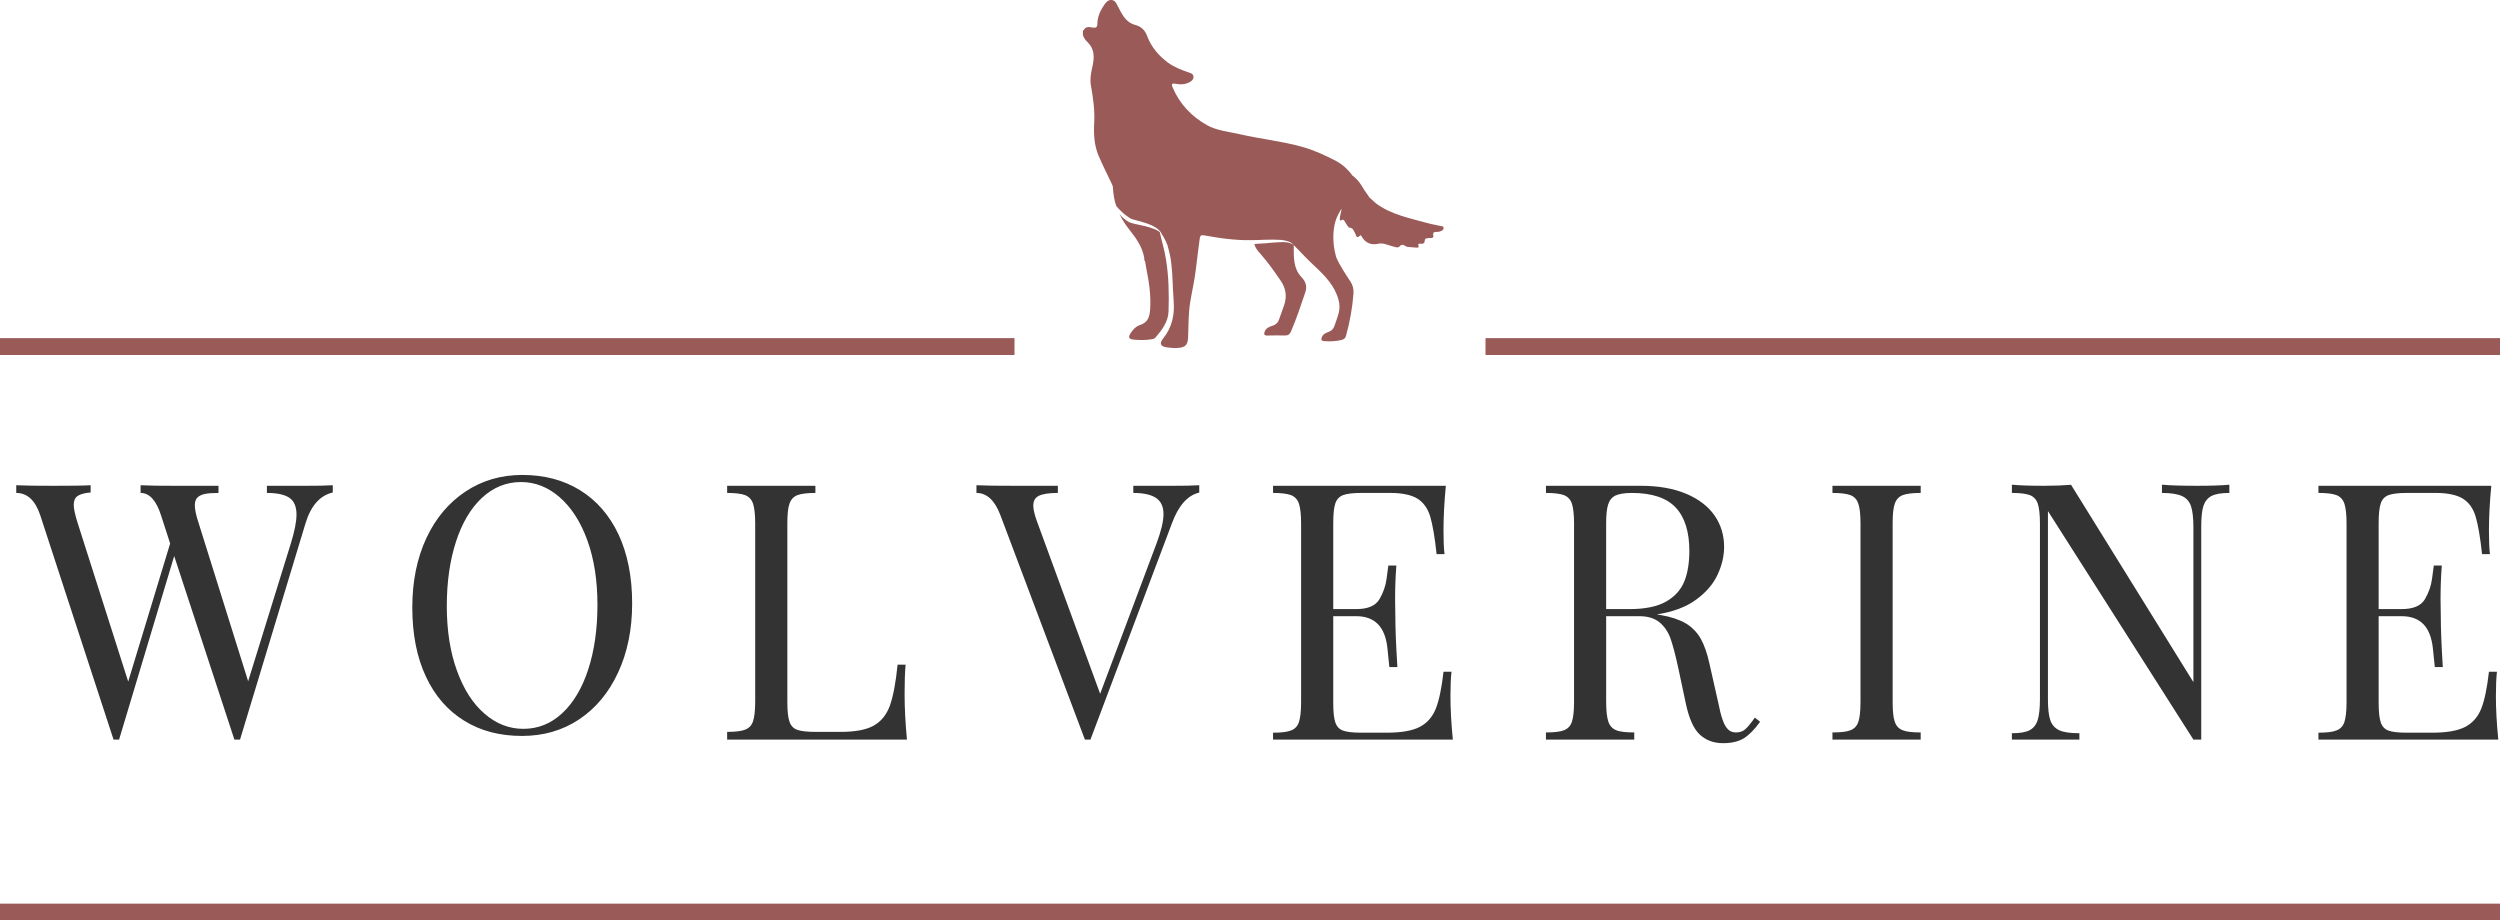
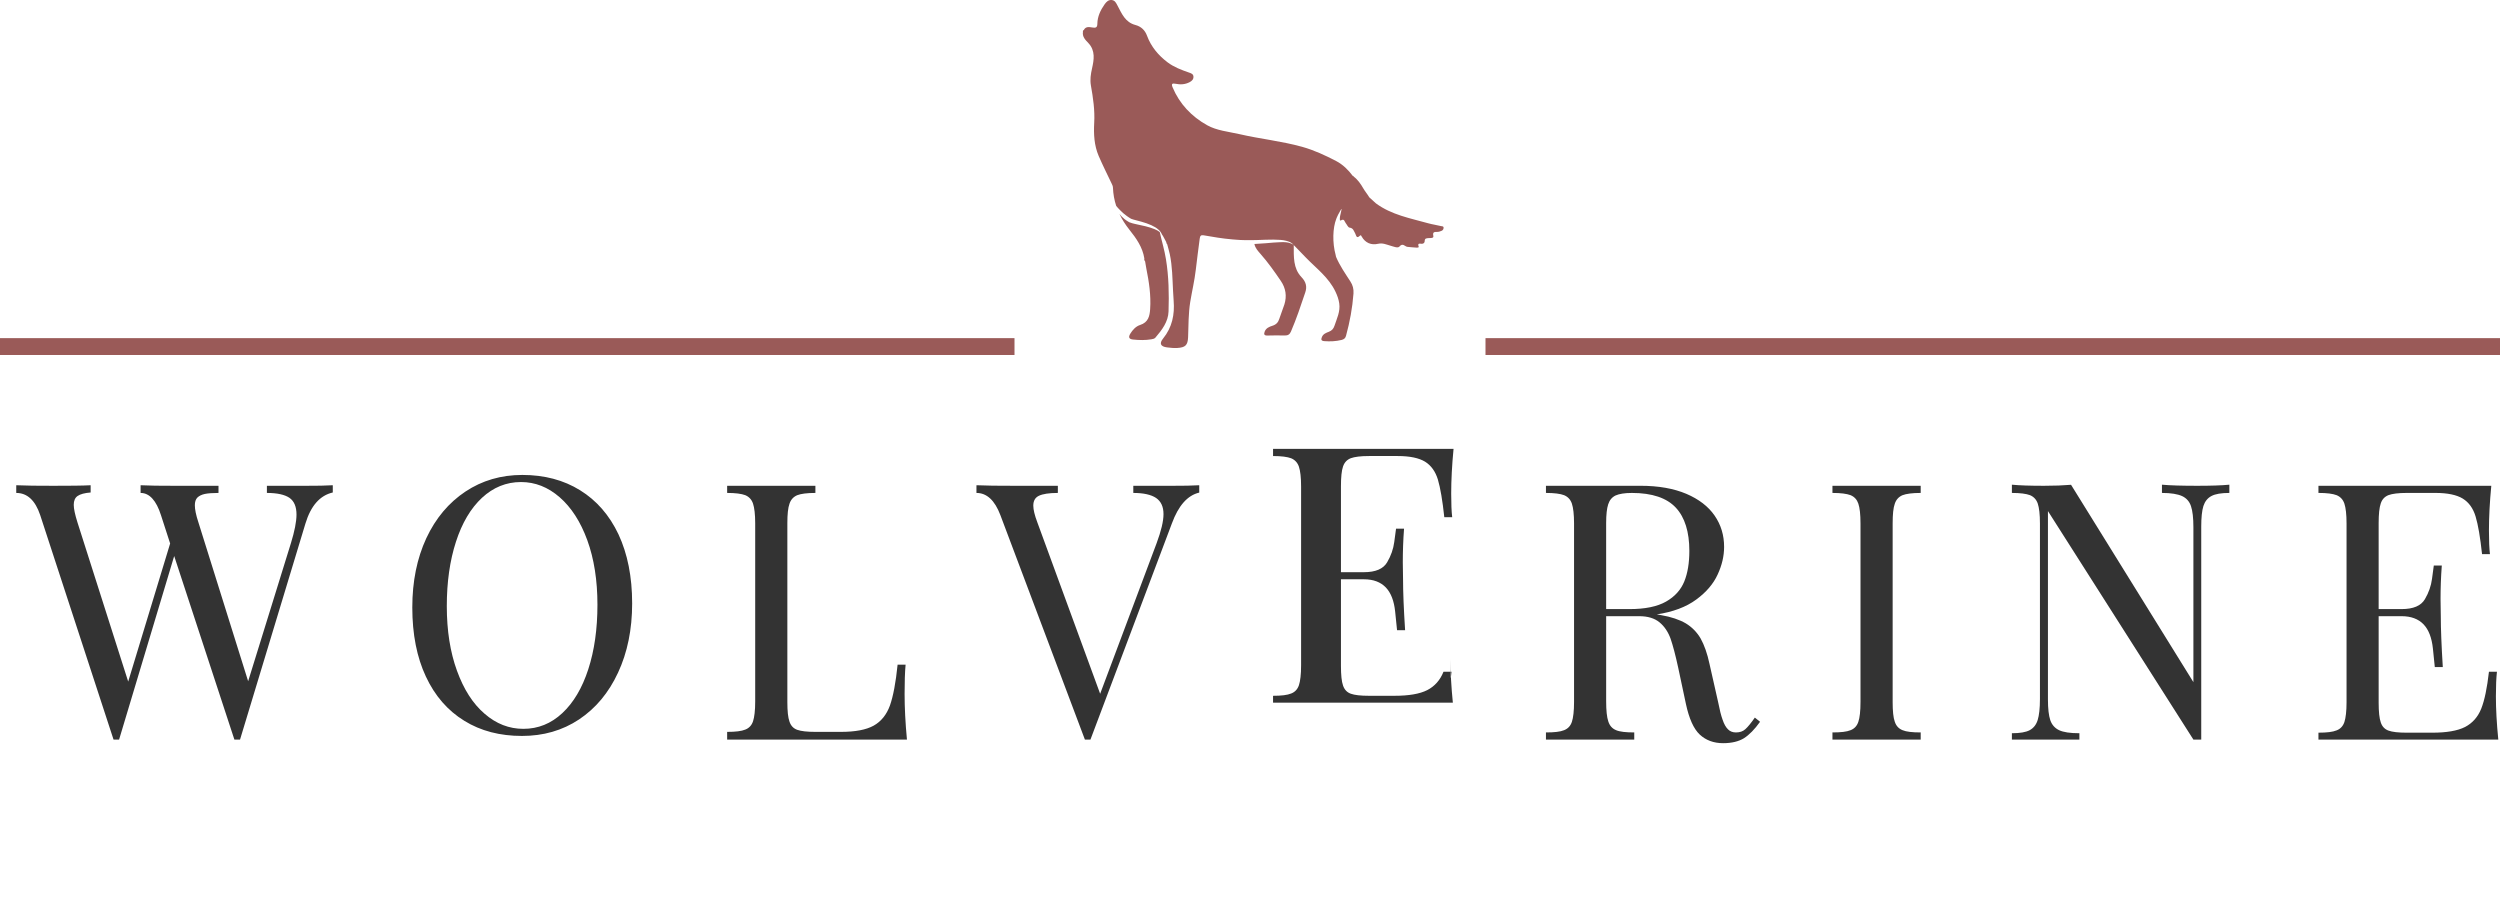
<svg xmlns="http://www.w3.org/2000/svg" version="1.1" id="Layer_1" x="0px" y="0px" width="500px" height="184.098px" viewBox="0 0 500 184.098" enable-background="new 0 0 500 184.098" xml:space="preserve">
  <g>
    <g>
      <path fill-rule="evenodd" clip-rule="evenodd" fill="#9A5A58" d="M233.19,51.837c-0.29-1.83-0.84-3.6-1.24-5.43    c-0.23-0.19-0.61-0.41-1.07-0.59c-0.49-0.21-1.11-0.39-1.77-0.561c-0.67-0.159-1.38-0.3-2.11-0.47c-0.38-0.1-0.71-0.149-1.15-0.34    c-0.37-0.2-0.65-0.41-0.95-0.63c-0.4-0.32-0.74-0.68-1.01-1.03c0.52,1.11,1.2,2.16,1.98,3.141c1.4,1.76,2.65,3.52,3,5.77    c-0.06,0.22,0.01,0.41,0.15,0.57c0.08,0.47,0.15,0.93,0.24,1.399c0.54,2.681,0.96,5.4,0.77,8.15c-0.09,1.35-0.34,2.649-2.01,3.18    c-0.85,0.271-1.5,0.98-1.97,1.76c-0.41,0.69-0.25,1.07,0.57,1.15c1.23,0.13,2.46,0.16,3.67-0.05c0.29-0.05,0.59-0.101,0.79-0.33    c1.32-1.54,2.57-3.19,2.63-5.24C233.82,58.797,233.76,55.308,233.19,51.837z M288.2,45.217c-0.84-0.21-1.72-0.329-2.55-0.56    c-3.61-1.01-7.37-1.69-10.47-3.99l-1.32-1.2c-0.36-0.619-0.84-1.159-1.2-1.789c-0.51-0.881-1.09-1.75-1.95-2.381    c0.01-0.119-0.05-0.13-0.14-0.1c-0.91-1.21-1.97-2.27-3.32-2.98c-2.2-1.149-4.44-2.189-6.84-2.859    c-4.11-1.141-8.37-1.57-12.52-2.53c-2.2-0.5-4.56-0.71-6.49-1.8c-3.09-1.73-5.49-4.25-6.88-7.561c-0.3-0.71-0.06-0.85,0.6-0.71    c0.98,0.2,1.92,0.141,2.81-0.329c0.46-0.24,0.8-0.591,0.76-1.11c-0.03-0.54-0.49-0.67-0.93-0.82c-1.49-0.52-2.96-1.069-4.23-2.02    c-1.88-1.42-3.32-3.15-4.13-5.34c-0.4-1.091-1.17-1.83-2.29-2.131c-2.08-0.54-2.75-2.279-3.6-3.869    c-0.28-0.53-0.51-1.061-1.16-1.131c-0.65-0.069-1.06,0.351-1.41,0.83c-0.84,1.19-1.45,2.46-1.47,3.931    c-0.01,0.76-0.34,0.85-1.02,0.729c-0.61-0.1-1.31-0.24-1.69,0.51c-0.19,0.07-0.2,0.221-0.17,0.381    c-0.16,0.979,0.51,1.619,1.08,2.22c1.45,1.54,1.12,3.359,0.74,5.07c-0.26,1.159-0.43,2.239-0.23,3.409    c0.44,2.48,0.81,4.971,0.66,7.5c-0.12,2.24-0.01,4.48,0.89,6.591c0.81,1.869,1.73,3.71,2.61,5.56c0.12,0.25,0.24,0.49,0.25,0.79    c0.05,1.28,0.27,2.5,0.65,3.65c0.19,0.239,0.45,0.539,0.78,0.859c0.37,0.391,0.83,0.8,1.37,1.18c0.25,0.19,0.56,0.381,0.83,0.54    c0.23,0.101,0.63,0.2,0.97,0.29c0.71,0.181,1.44,0.381,2.11,0.61c0.68,0.23,1.28,0.51,1.78,0.81c0.48,0.301,0.84,0.641,1.03,0.91    c0.19,0.261,0.24,0.44,0.24,0.44c0.37,0.51,0.6,1.1,0.92,1.63c-0.03,0.16,0.04,0.28,0.16,0.38c0.18,0.67,0.38,1.34,0.53,2.01    c0.51,2.42,0.52,4.88,0.65,7.33c0.04,0.66,0.07,1.32,0.12,1.98c0.22,2.76-0.29,5.319-2.11,7.56c-0.82,1-0.49,1.61,0.78,1.771    c0.68,0.08,1.35,0.16,2.03,0.12c1.65-0.101,2.12-0.551,2.19-2.141c0.09-2.359,0.05-4.729,0.43-7.08c0.35-2.14,0.86-4.26,1.11-6.43    c0.22-2.06,0.53-4.12,0.78-6.19c0.07-0.6,0.25-0.79,0.79-0.699l0.01,0.01l0.1,0.01l0.66,0.11c0.5,0.1,1.21,0.2,2.05,0.34    l1.37,0.189c0.49,0.07,1,0.091,1.53,0.16c0.53,0.07,1.08,0.061,1.63,0.12c0.56,0.05,1.12,0.01,1.68,0.03    c0.55,0.02,1.14-0.021,1.7-0.021l1.65-0.06c1.08-0.03,2.09-0.04,2.96,0.03c0.88,0.06,1.62,0.27,2.07,0.52    c0.22,0.13,0.38,0.26,0.46,0.36l0.14,0.14c-0.03-0.02-0.08-0.05-0.16-0.109c-0.11-0.08-0.29-0.16-0.51-0.24    c-0.46-0.19-1.16-0.25-2-0.21c-0.85,0.02-1.84,0.12-2.92,0.21c-0.53,0.03-1.09,0.09-1.66,0.109l-0.61,0.04    c0.01,0.021,0.01,0.04,0.02,0.07c0.17,0.771,0.7,1.34,1.2,1.91c1.5,1.7,2.8,3.54,4.07,5.41c0.99,1.45,1.23,3.029,0.71,4.7    c-0.3,0.96-0.71,1.89-1.01,2.85c-0.22,0.72-0.61,1.17-1.37,1.41c-0.63,0.2-1.29,0.46-1.56,1.17c-0.18,0.49-0.14,0.8,0.51,0.79    c1.17-0.021,2.33-0.05,3.49-0.01c0.65,0.02,1-0.21,1.25-0.78c1.1-2.561,1.98-5.19,2.86-7.82c0.41-1.189,0.14-2.149-0.77-3.09    c-1.66-1.77-1.52-4.01-1.53-6.4c0.9,0.94,1.66,1.69,2.39,2.471c2.11,2.189,4.64,4.029,5.97,6.89c0.35,0.74,0.62,1.48,0.74,2.3    c0.24,1.641-0.47,3.021-0.95,4.48c-0.2,0.59-0.5,0.96-1.11,1.2c-0.55,0.21-1.16,0.43-1.41,1.069c-0.18,0.471-0.18,0.75,0.48,0.811    c1.17,0.09,2.31,0.04,3.46-0.24c0.49-0.13,0.76-0.34,0.89-0.84c0.76-2.771,1.28-5.58,1.49-8.45c0.06-0.9-0.14-1.68-0.63-2.42    c-1.03-1.59-2.12-3.16-2.86-4.91l-0.08-0.38c-0.67-2.45-0.59-5.4,0.13-7.22l0.01-0.03l0.08-0.2c0.11-0.27,0.35-0.8,0.77-1.49    c0.58-0.96-0.28,1.101-0.14,1.95v0.03c0.05,0.07,0.13,0.11,0.21,0.05c0.7-0.41,0.7,0.24,0.94,0.521    c0.26,0.319,0.48,0.88,0.77,0.92c0.79,0.1,0.85,0.689,1.14,1.16c0.21,0.359,0.22,1.189,0.98,0.43c0.17-0.18,0.26,0.09,0.32,0.2    c0.72,1.279,1.92,1.77,3.28,1.449c0.95-0.21,1.64,0.15,2.44,0.37c0.61,0.16,1.5,0.57,1.83,0.181c0.68-0.811,1.1,0.02,1.59,0.06    c0.64,0.05,1.28,0.14,1.92,0.16c0.15,0,0.41-0.03,0.34-0.21c-0.27-0.72,0.19-0.601,0.61-0.561c0.37,0.021,0.59-0.25,0.59-0.52    c0-0.62,0.38-0.58,0.82-0.62c0.35-0.03,1.01,0.07,0.91-0.42c-0.2-0.89,0.29-0.8,0.86-0.82c0.28-0.01,0.56-0.12,0.82-0.229    c0.25-0.11,0.38-0.36,0.37-0.62C288.71,45.217,288.38,45.257,288.2,45.217z" />
    </g>
    <g>
      <path fill-rule="evenodd" clip-rule="evenodd" fill="#333333" d="M53.38,97.158v1.43c2.07,0,3.56,0.341,4.5,0.971    c0.95,0.659,1.42,1.77,1.42,3.359c0,1.4-0.38,3.33-1.12,5.73l-8.55,27.6l-9.94-31.75c-0.5-1.49-0.72-2.649-0.72-3.439    c0-0.681,0.16-1.2,0.52-1.561c0.36-0.34,0.85-0.569,1.48-0.71c0.64-0.13,1.54-0.2,2.73-0.2v-1.43h-8.86    c-2.82,0-5.05-0.02-6.72-0.11v1.54c1.76,0,3.14,1.5,4.08,4.46l1.83,5.65l-8.39,27.62l-10.14-31.82c-0.5-1.58-0.75-2.76-0.75-3.53    c0-0.819,0.25-1.409,0.77-1.77s1.4-0.61,2.61-0.7v-1.45c-1.66,0.091-4.17,0.11-7.46,0.11c-3.11,0-5.57-0.02-7.42-0.11v1.54    c2.19,0,3.79,1.471,4.78,4.4l14.68,44.93h0.57h0.54l11.02-36.71l12.04,36.71h0.54h0.59l13.08-43.21c1.08-3.56,2.9-5.62,5.47-6.21    v-1.45c-1.39,0.091-3.13,0.11-5.2,0.11H53.38z" />
      <path fill-rule="evenodd" clip-rule="evenodd" fill="#333333" d="M104.2,96.408c2.84,0,5.41,1.021,7.73,3.04    c2.32,2.02,4.17,4.87,5.53,8.59c1.35,3.71,2.03,8.021,2.03,12.91c0,4.85-0.61,9.14-1.83,12.9c-1.22,3.76-2.95,6.68-5.19,8.77    c-2.25,2.1-4.84,3.15-7.8,3.15c-2.84,0-5.43-1-7.75-3.021c-2.35-2.01-4.18-4.89-5.53-8.609c-1.35-3.71-2.03-8.021-2.03-12.91    c0-4.83,0.61-9.11,1.83-12.87c1.22-3.771,2.95-6.69,5.21-8.8C98.65,97.478,101.24,96.408,104.2,96.408z M104.47,94.988    c-4.26,0-8.05,1.11-11.39,3.33c-3.33,2.22-5.95,5.32-7.82,9.33c-1.87,4.04-2.8,8.64-2.8,13.85c0,5.351,0.91,9.95,2.71,13.8    c1.8,3.87,4.37,6.82,7.69,8.86c3.29,2.04,7.14,3.03,11.54,3.03c4.26,0,8.07-1.08,11.41-3.3c3.34-2.23,5.93-5.33,7.8-9.36    c1.87-4.01,2.82-8.64,2.82-13.85c0-5.32-0.92-9.921-2.73-13.801c-1.82-3.85-4.39-6.79-7.69-8.83    C112.72,96.007,108.87,94.988,104.47,94.988z" />
      <path fill-rule="evenodd" clip-rule="evenodd" fill="#333333" d="M163.08,98.587v-1.43h-8.79h-8.86v1.43    c1.67,0,2.86,0.16,3.63,0.45c0.76,0.32,1.28,0.891,1.55,1.7c0.27,0.82,0.43,2.13,0.43,3.92v35.65c0,1.81-0.16,3.12-0.43,3.939    c-0.27,0.811-0.79,1.38-1.55,1.67c-0.77,0.32-1.96,0.46-3.63,0.46v1.54h20.09h15.87c-0.32-3.38-0.47-6.41-0.47-9.13    c0-2.399,0.06-4.35,0.2-5.85h-1.6c-0.36,3.58-0.88,6.3-1.53,8.16c-0.68,1.859-1.76,3.189-3.25,4.029    c-1.51,0.84-3.7,1.25-6.58,1.25h-5.08c-1.67,0-2.88-0.14-3.63-0.41c-0.76-0.27-1.28-0.819-1.55-1.63    c-0.3-0.819-0.43-2.13-0.43-3.939v-35.74c0-1.79,0.13-3.1,0.43-3.92c0.27-0.81,0.79-1.38,1.55-1.7    C160.2,98.748,161.41,98.587,163.08,98.587z" />
      <path fill-rule="evenodd" clip-rule="evenodd" fill="#333333" d="M226.66,97.158v1.43c2.03,0,3.56,0.341,4.55,1    c0.99,0.681,1.49,1.74,1.49,3.24c0,1.42-0.47,3.37-1.38,5.82l-11.29,30.109l-12.56-34.279c-0.54-1.431-0.81-2.54-0.81-3.351    c0-0.949,0.36-1.609,1.12-1.97c0.77-0.37,2.03-0.57,3.79-0.57v-1.43h-8.86c-3.06,0-5.55-0.02-7.42-0.11v1.54    c2.06,0,3.66,1.471,4.78,4.42l16.91,44.91h0.54h0.57l16.28-43.21c1.31-3.58,3.13-5.64,5.48-6.189v-1.471    c-1.4,0.091-3.14,0.11-5.21,0.11H226.66z" />
-       <path fill-rule="evenodd" clip-rule="evenodd" fill="#333333" d="M290.3,134.348h-1.6c-0.36,3.26-0.88,5.71-1.54,7.38    c-0.67,1.68-1.75,2.899-3.24,3.67c-1.51,0.77-3.7,1.14-6.59,1.14h-5.07c-1.67,0-2.89-0.14-3.63-0.41    c-0.77-0.27-1.28-0.819-1.56-1.63c-0.29-0.819-0.42-2.13-0.42-3.95v-17.31h4.6c1.87,0,3.33,0.55,4.37,1.63    c1.04,1.09,1.65,2.7,1.87,4.83c0.2,2.13,0.34,3.38,0.38,3.72h1.61c-0.28-4.35-0.41-7.729-0.41-10.149l-0.05-3.431    c0-2.13,0.07-4.37,0.25-6.729h-1.6c-0.07,0.41-0.18,1.32-0.36,2.68c-0.18,1.38-0.65,2.74-1.42,4.05    c-0.77,1.32-2.32,1.98-4.64,1.98h-4.6v-17.18c0-1.811,0.13-3.15,0.42-3.971c0.28-0.81,0.79-1.35,1.56-1.649    c0.74-0.271,1.96-0.431,3.63-0.431h5.75c2.43,0,4.24,0.391,5.46,1.13c1.21,0.75,2.07,1.95,2.57,3.58    c0.49,1.66,0.92,4.17,1.28,7.53h1.58c-0.14-1.16-0.2-2.72-0.2-4.72c0-2.65,0.15-5.641,0.47-8.95H274.7h-20.09v1.43    c1.66,0,2.86,0.16,3.63,0.45c0.76,0.32,1.28,0.891,1.55,1.7c0.27,0.82,0.43,2.13,0.43,3.95v35.75c0,1.81-0.16,3.149-0.43,3.97    c-0.27,0.81-0.79,1.38-1.55,1.67c-0.77,0.32-1.97,0.46-3.63,0.46v1.38h20.09h15.87c-0.32-3.22-0.48-6.1-0.48-8.68    C290.09,137.198,290.16,135.568,290.3,134.348z" />
+       <path fill-rule="evenodd" clip-rule="evenodd" fill="#333333" d="M290.3,134.348h-1.6c-0.67,1.68-1.75,2.899-3.24,3.67c-1.51,0.77-3.7,1.14-6.59,1.14h-5.07c-1.67,0-2.89-0.14-3.63-0.41    c-0.77-0.27-1.28-0.819-1.56-1.63c-0.29-0.819-0.42-2.13-0.42-3.95v-17.31h4.6c1.87,0,3.33,0.55,4.37,1.63    c1.04,1.09,1.65,2.7,1.87,4.83c0.2,2.13,0.34,3.38,0.38,3.72h1.61c-0.28-4.35-0.41-7.729-0.41-10.149l-0.05-3.431    c0-2.13,0.07-4.37,0.25-6.729h-1.6c-0.07,0.41-0.18,1.32-0.36,2.68c-0.18,1.38-0.65,2.74-1.42,4.05    c-0.77,1.32-2.32,1.98-4.64,1.98h-4.6v-17.18c0-1.811,0.13-3.15,0.42-3.971c0.28-0.81,0.79-1.35,1.56-1.649    c0.74-0.271,1.96-0.431,3.63-0.431h5.75c2.43,0,4.24,0.391,5.46,1.13c1.21,0.75,2.07,1.95,2.57,3.58    c0.49,1.66,0.92,4.17,1.28,7.53h1.58c-0.14-1.16-0.2-2.72-0.2-4.72c0-2.65,0.15-5.641,0.47-8.95H274.7h-20.09v1.43    c1.66,0,2.86,0.16,3.63,0.45c0.76,0.32,1.28,0.891,1.55,1.7c0.27,0.82,0.43,2.13,0.43,3.95v35.75c0,1.81-0.16,3.149-0.43,3.97    c-0.27,0.81-0.79,1.38-1.55,1.67c-0.77,0.32-1.97,0.46-3.63,0.46v1.38h20.09h15.87c-0.32-3.22-0.48-6.1-0.48-8.68    C290.09,137.198,290.16,135.568,290.3,134.348z" />
      <path fill-rule="evenodd" clip-rule="evenodd" fill="#333333" d="M325.9,121.818h-4.67v-17.23c0-1.649,0.14-2.899,0.41-3.729    c0.27-0.84,0.77-1.43,1.49-1.771c0.72-0.319,1.8-0.5,3.25-0.5c4.05,0,6.98,1,8.79,2.95c1.8,1.94,2.7,4.84,2.7,8.65    c0,2.38-0.33,4.42-1.01,6.1c-0.68,1.67-1.89,3.03-3.65,4.03C331.45,121.318,329.01,121.818,325.9,121.818z M352.01,144.358    l-1.04-0.84c-0.76,1.09-1.39,1.859-1.89,2.31c-0.5,0.46-1.13,0.66-1.89,0.66c-0.64,0-1.18-0.2-1.58-0.61    c-0.43-0.41-0.79-1.04-1.08-1.899c-0.32-0.87-0.61-2.04-0.91-3.58l-1.71-7.57c-0.45-2.13-1.06-3.83-1.78-5.12    c-0.74-1.27-1.74-2.29-2.98-3.04c-1.24-0.72-2.88-1.29-4.96-1.649l-0.83-0.141c3.25-0.5,5.86-1.47,7.89-2.97    c2.01-1.47,3.43-3.15,4.28-5.01c0.86-1.851,1.29-3.69,1.29-5.521c0-2.34-0.63-4.42-1.9-6.26c-1.26-1.83-3.15-3.28-5.65-4.35    c-2.51-1.061-5.55-1.61-9.16-1.61h-4.49h-5.97h-8.46v1.43c1.67,0,2.87,0.16,3.63,0.45c0.77,0.32,1.29,0.891,1.56,1.7    c0.27,0.82,0.43,2.13,0.43,3.95v35.71c0,1.81-0.16,3.149-0.43,3.96c-0.27,0.82-0.79,1.38-1.56,1.68    c-0.76,0.32-1.96,0.45-3.63,0.45v1.43h8.87h8.79v-1.43c-1.67,0-2.89-0.13-3.63-0.45c-0.77-0.32-1.29-0.89-1.56-1.75    c-0.29-0.84-0.43-2.189-0.43-4.05v-17h6.61c1.71,0,3.07,0.41,4.06,1.229c0.99,0.811,1.71,1.9,2.21,3.261    c0.47,1.359,0.99,3.31,1.53,5.819l1.54,7.23c0.63,2.95,1.55,4.99,2.77,6.14c1.22,1.13,2.77,1.721,4.67,1.721    c1.71,0,3.11-0.341,4.17-0.99C349.85,146.967,350.93,145.877,352.01,144.358z" />
      <path fill-rule="evenodd" clip-rule="evenodd" fill="#333333" d="M384.14,98.587v-1.43h-8.79h-8.86v1.43    c1.67,0,2.86,0.16,3.63,0.45c0.77,0.32,1.28,0.891,1.55,1.7c0.28,0.82,0.43,2.13,0.43,3.95v35.71c0,1.81-0.15,3.149-0.43,3.96    c-0.27,0.82-0.78,1.38-1.55,1.68c-0.77,0.32-1.96,0.45-3.63,0.45v1.43h8.86h8.79v-1.43c-1.67,0-2.88-0.13-3.63-0.45    c-0.76-0.3-1.28-0.859-1.55-1.68c-0.3-0.811-0.43-2.15-0.43-3.96v-35.71c0-1.82,0.13-3.13,0.43-3.95c0.27-0.81,0.79-1.38,1.55-1.7    C381.26,98.748,382.47,98.587,384.14,98.587z" />
      <path fill-rule="evenodd" clip-rule="evenodd" fill="#333333" d="M445.87,98.587v-1.649c-1.53,0.149-3.68,0.22-6.43,0.22    c-3.06,0-5.43-0.07-7.05-0.22v1.649c1.8,0,3.15,0.23,4.03,0.63c0.88,0.41,1.47,1.091,1.78,2.021c0.32,0.95,0.48,2.36,0.48,4.22    v30.971l-24.47-39.471c-1.53,0.13-3.33,0.2-5.41,0.2c-2.77,0-4.91-0.07-6.42-0.22v1.649c1.66,0,2.86,0.16,3.63,0.45    c0.76,0.32,1.28,0.891,1.55,1.7c0.27,0.82,0.43,2.13,0.43,3.95v35.12c0,1.85-0.16,3.26-0.45,4.189c-0.29,0.95-0.84,1.63-1.6,2.04    c-0.77,0.41-1.96,0.61-3.56,0.61v1.27h6.42h7.08v-1.27c-1.85,0-3.2-0.2-4.06-0.61c-0.85-0.41-1.44-1.07-1.76-2    c-0.31-0.93-0.47-2.31-0.47-4.14v-37.681l29.09,45.7h1.57v-42.58c0-1.81,0.14-3.189,0.43-4.12c0.3-0.93,0.84-1.609,1.63-2.02    C443.07,98.788,444.27,98.587,445.87,98.587z" />
      <path fill-rule="evenodd" clip-rule="evenodd" fill="#333333" d="M499.39,134.348h-1.6c-0.37,3.26-0.88,5.71-1.54,7.38    c-0.67,1.68-1.76,2.899-3.24,3.67c-1.52,0.77-3.7,1.14-6.59,1.14h-5.07c-1.67,0-2.89-0.14-3.63-0.41    c-0.77-0.27-1.29-0.819-1.56-1.63c-0.29-0.819-0.43-2.13-0.43-3.95v-17.31h4.6c1.88,0,3.34,0.55,4.38,1.63    c1.04,1.09,1.64,2.7,1.87,4.83c0.2,2.13,0.34,3.38,0.38,3.72h1.6c-0.27-4.35-0.4-7.729-0.4-10.149l-0.05-3.431    c0-2.13,0.07-4.37,0.25-6.729h-1.6c-0.07,0.41-0.18,1.32-0.36,2.68c-0.18,1.38-0.65,2.74-1.42,4.05    c-0.77,1.32-2.32,1.98-4.65,1.98h-4.6v-17.18c0-1.811,0.14-3.15,0.43-3.971c0.27-0.81,0.79-1.35,1.56-1.649    c0.74-0.271,1.96-0.431,3.63-0.431h5.75c2.43,0,4.24,0.391,5.45,1.13c1.22,0.75,2.08,1.95,2.57,3.58c0.5,1.66,0.93,4.17,1.29,7.53    h1.58c-0.14-1.16-0.2-2.72-0.2-4.72c0-2.65,0.15-5.641,0.47-8.95h-14.48h-20.09v1.43c1.67,0,2.87,0.16,3.63,0.45    c0.77,0.32,1.29,0.891,1.56,1.7c0.27,0.82,0.43,2.13,0.43,3.95v35.75c0,1.81-0.16,3.149-0.43,3.97c-0.27,0.81-0.79,1.38-1.56,1.67    c-0.76,0.32-1.96,0.46-3.63,0.46v1.38h20.09h15.88c-0.32-3.22-0.48-6.1-0.48-8.68C499.18,137.198,499.25,135.568,499.39,134.348z" />
    </g>
    <rect y="67.627" fill-rule="evenodd" clip-rule="evenodd" fill="#9A5A58" width="202.9" height="3.37" />
    <rect x="297.1" y="67.627" fill-rule="evenodd" clip-rule="evenodd" fill="#9A5A58" width="202.9" height="3.37" />
-     <rect y="180.728" fill-rule="evenodd" clip-rule="evenodd" fill="#9A5A58" width="500" height="3.37" />
  </g>
</svg>